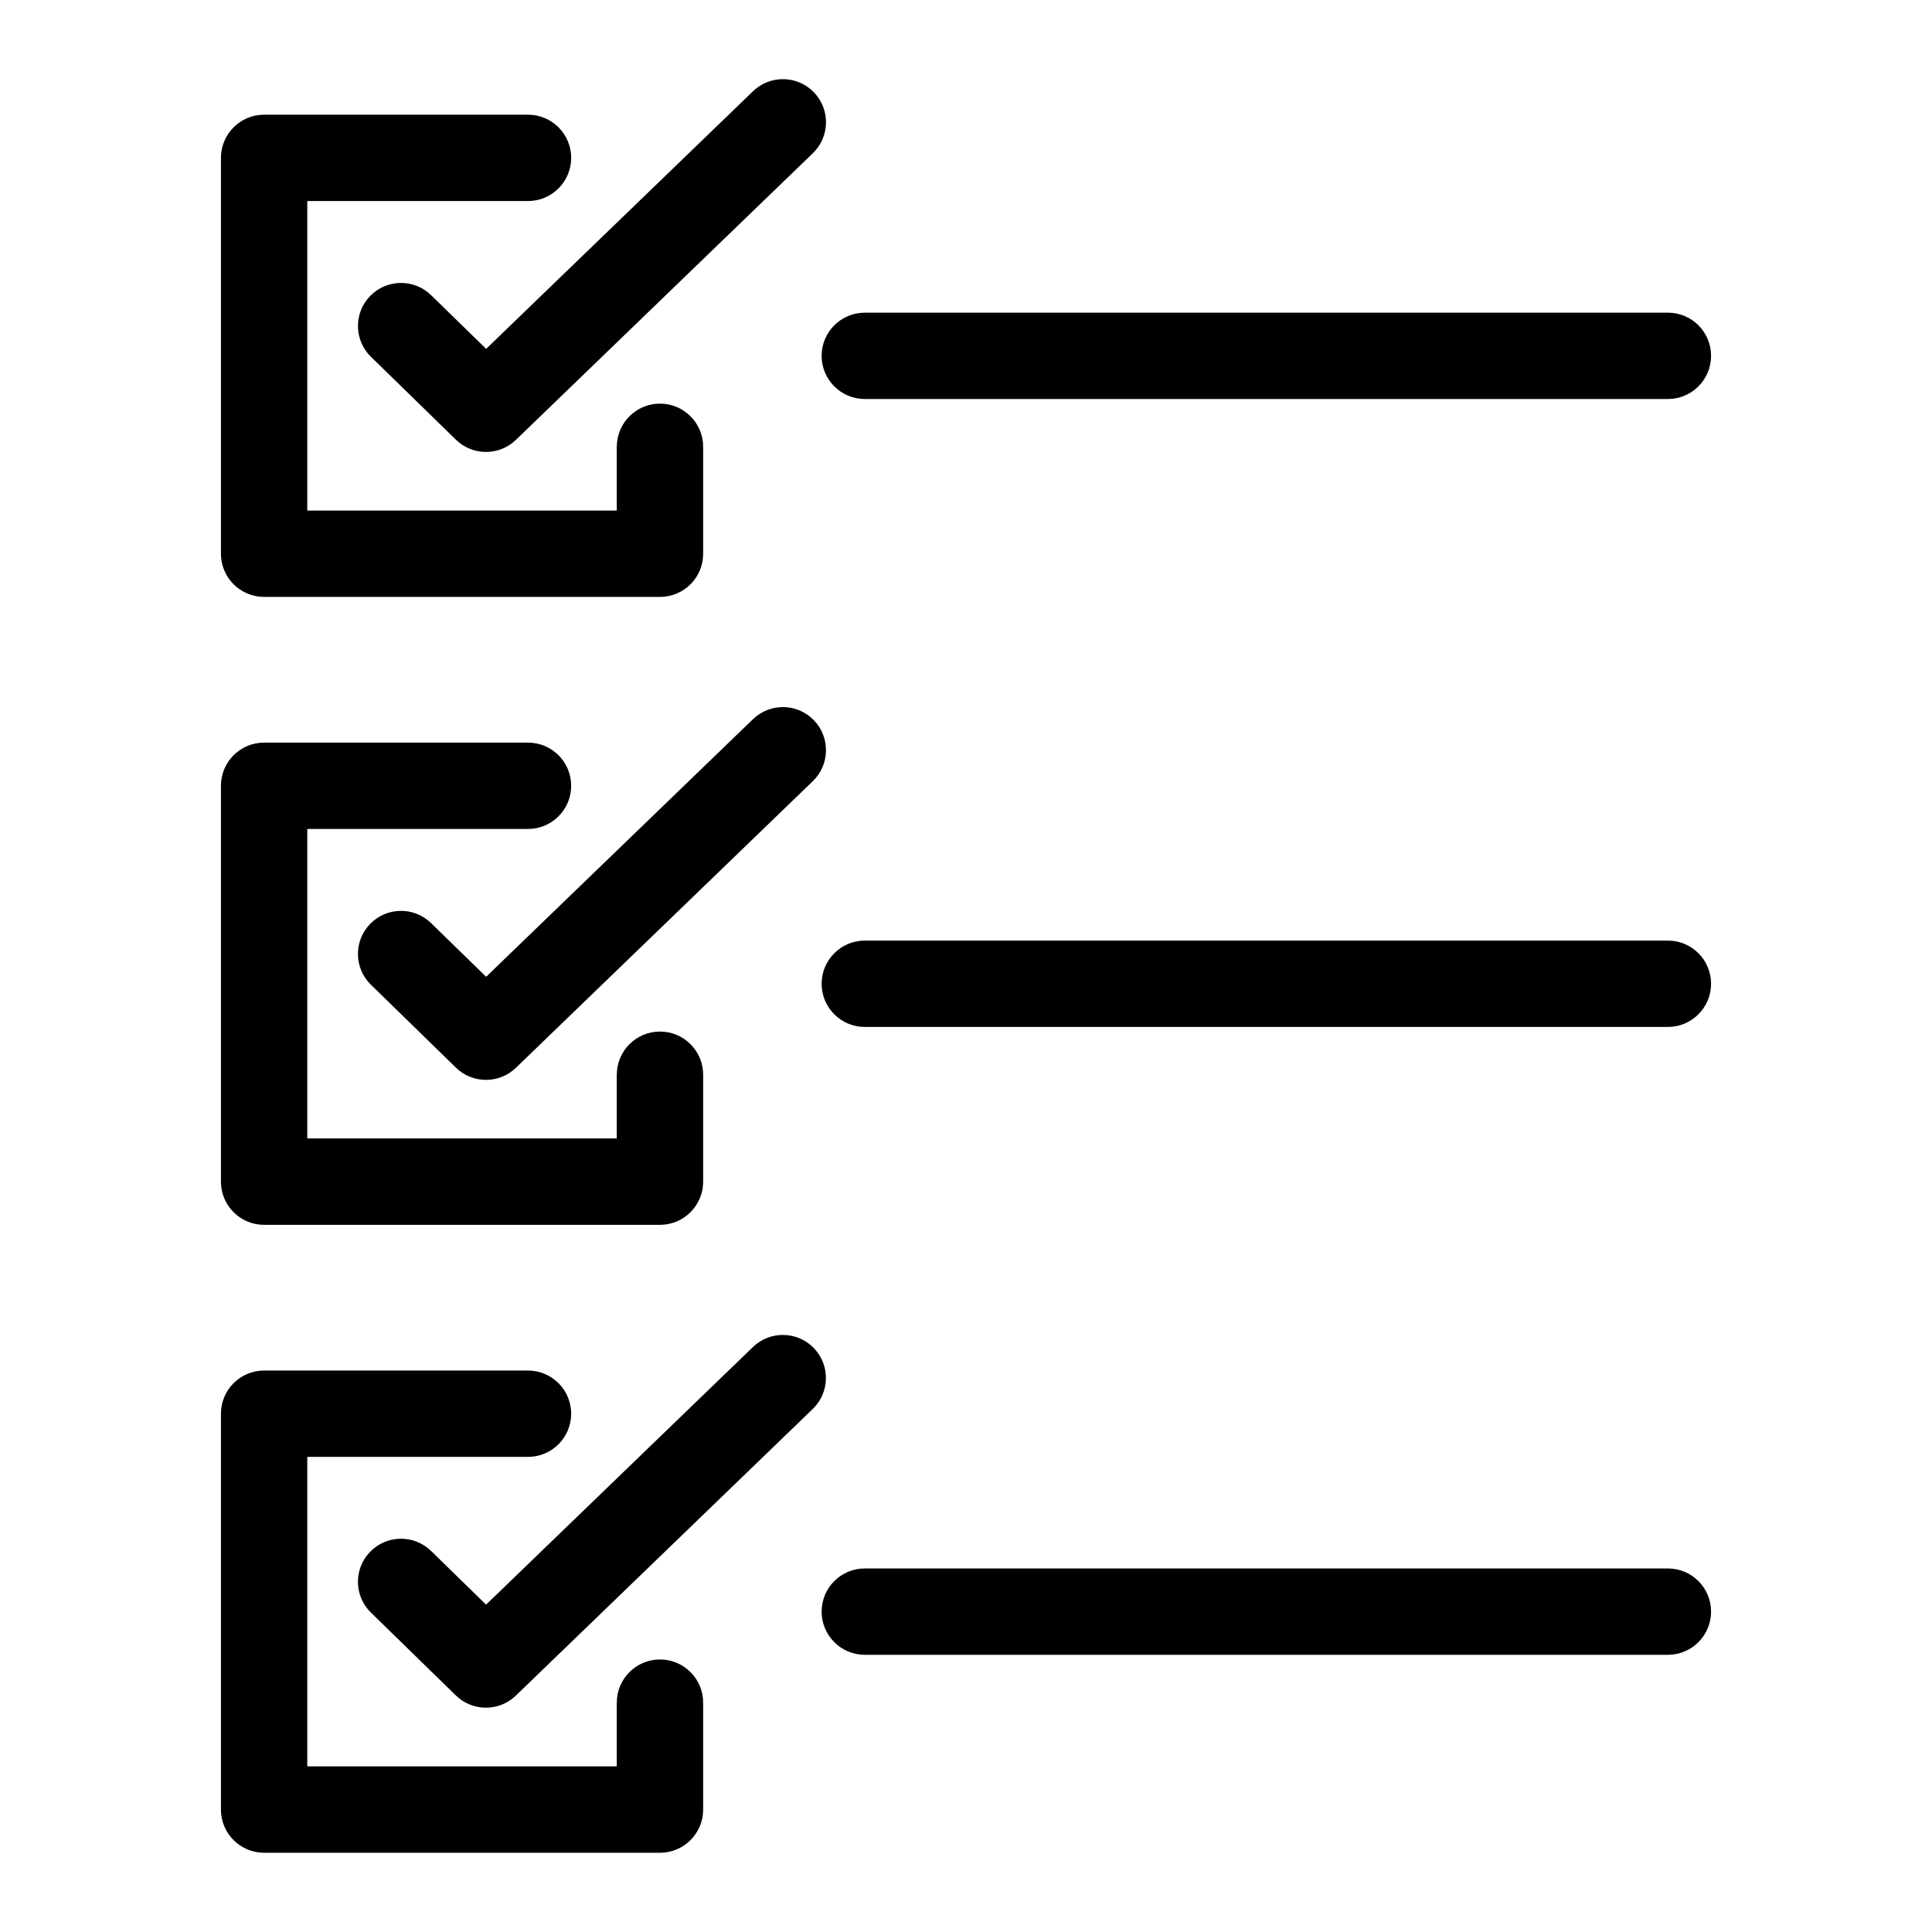
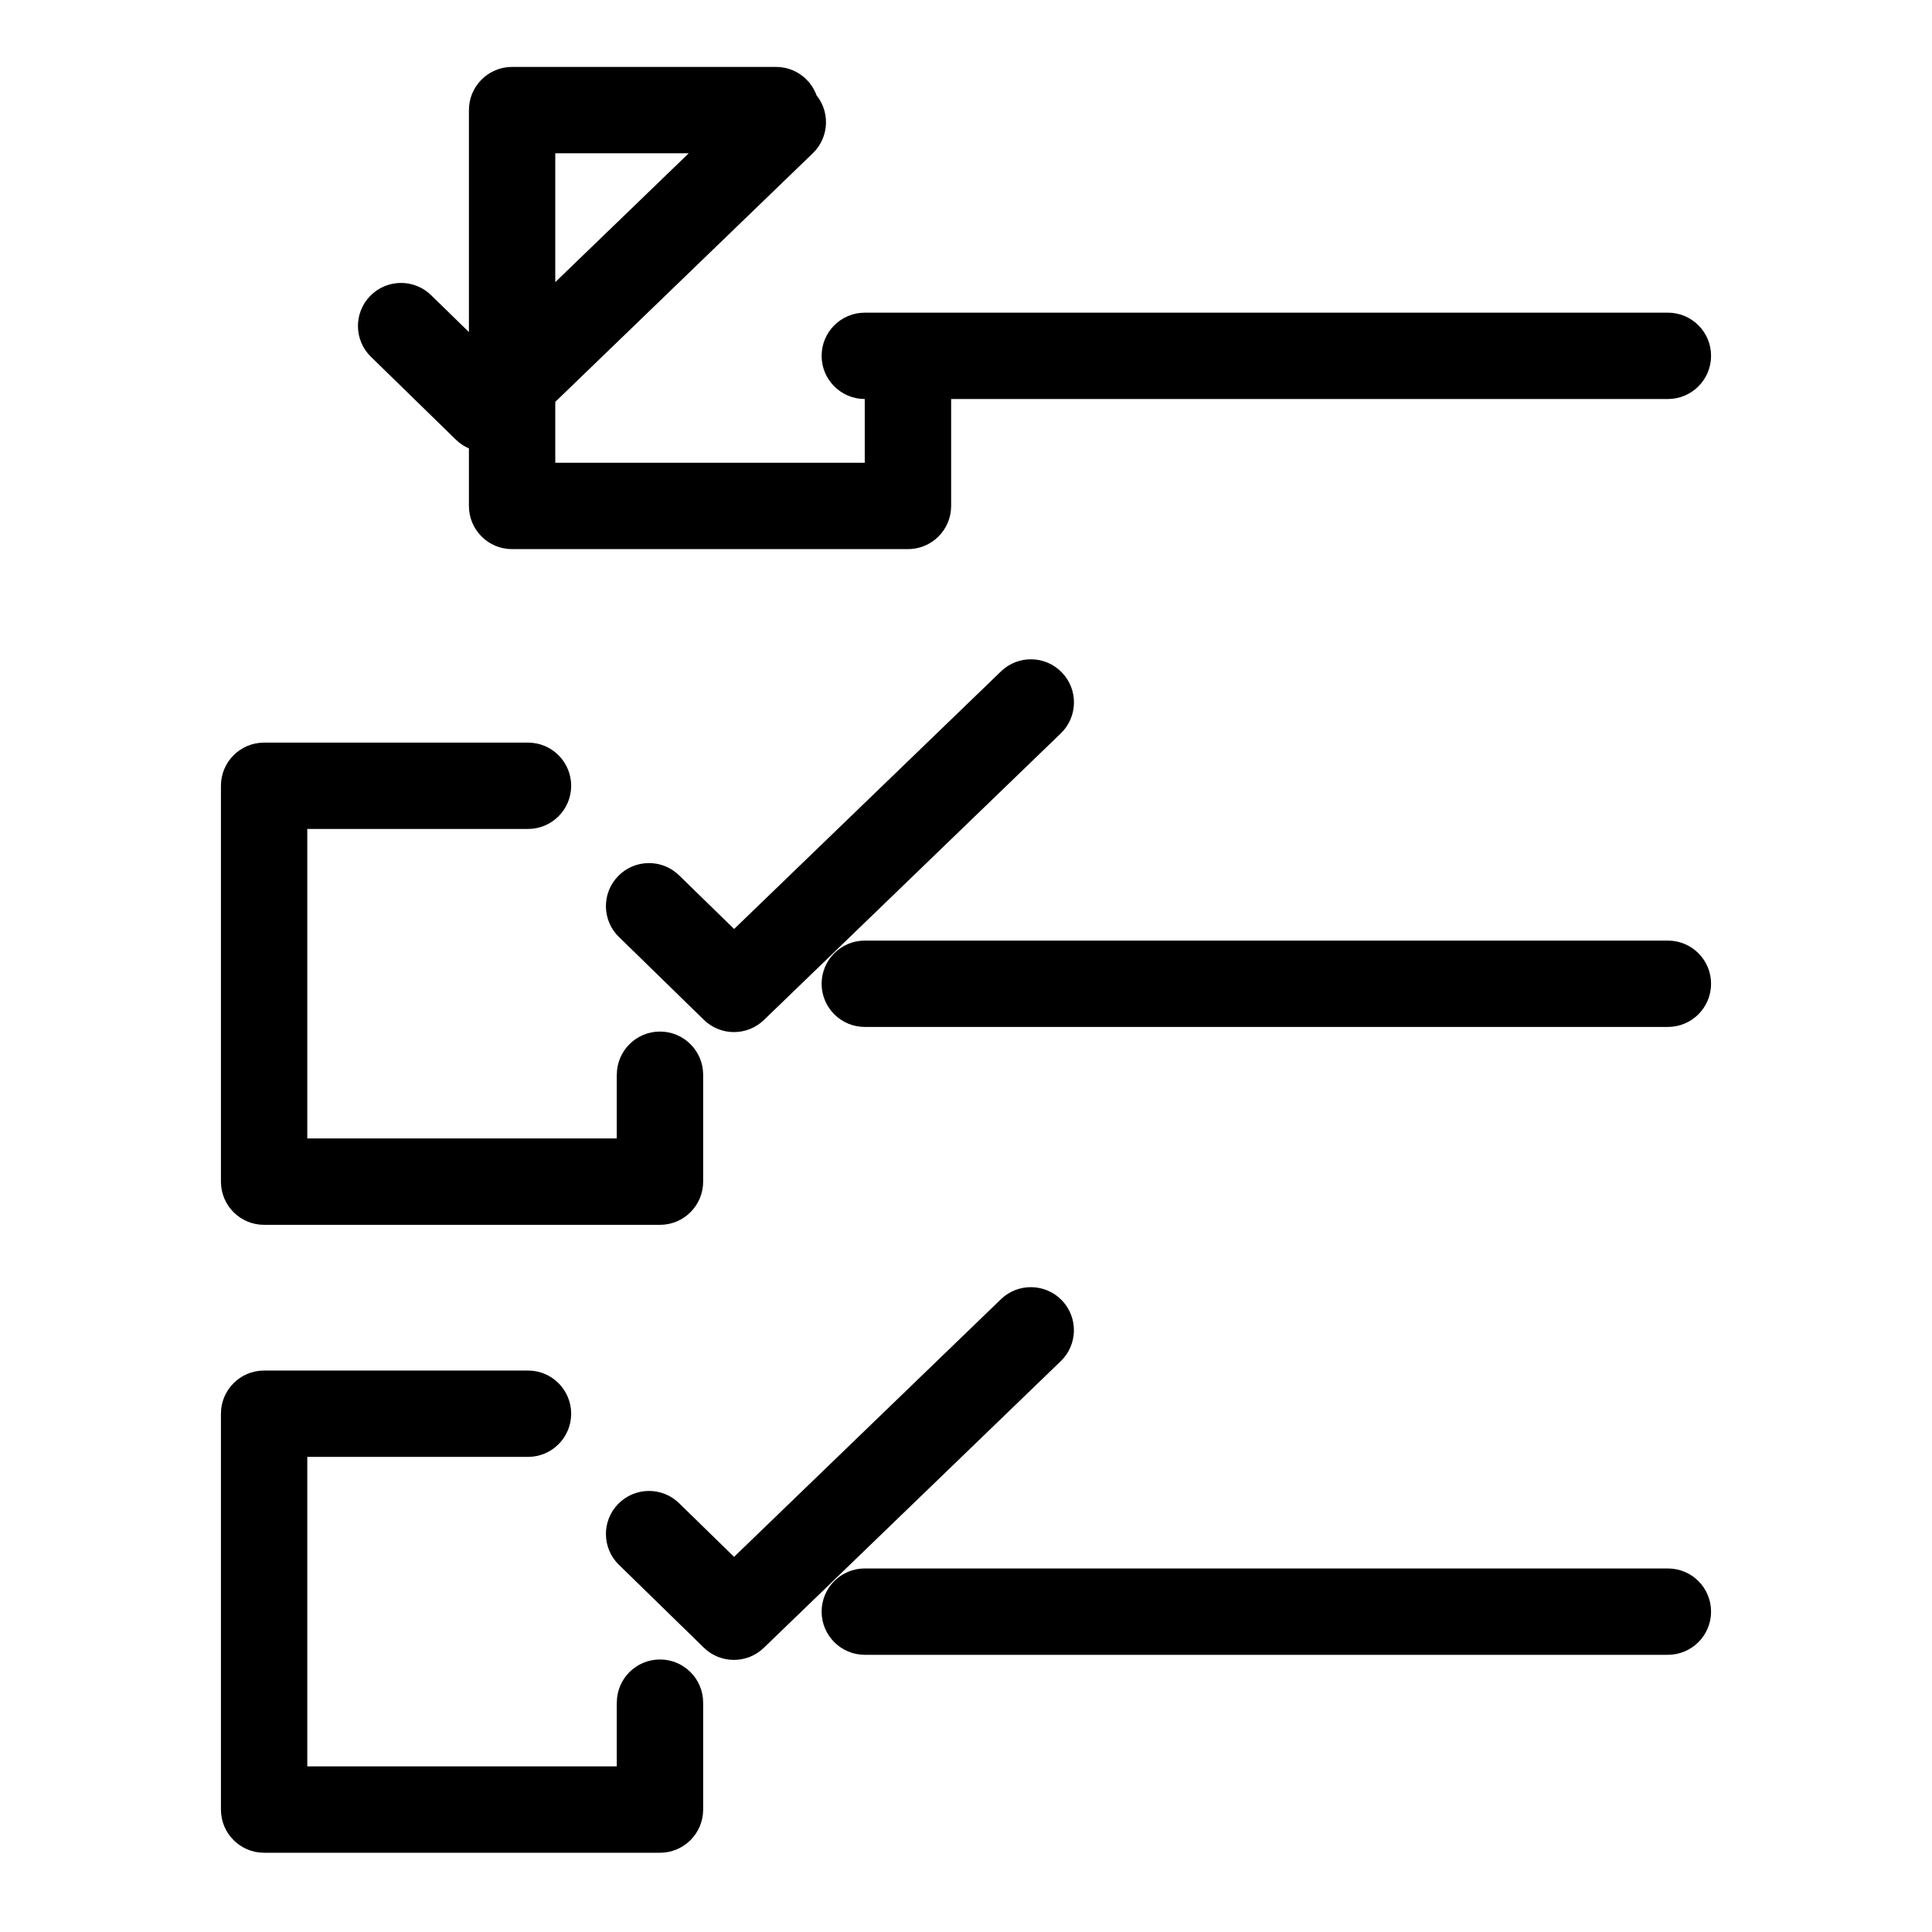
<svg xmlns="http://www.w3.org/2000/svg" fill="#000000" width="800px" height="800px" version="1.1" viewBox="144 144 512 512">
-   <path d="m242.32 238.58c-4.519-4.398-4.625-11.621-0.227-16.141 4.398-4.519 11.621-4.625 16.141-0.227l14.602 14.238 70.734-68.285c4.535-4.367 11.773-4.231 16.141 0.316 4.367 4.535 4.231 11.773-0.316 16.141l-78.688 75.965c-4.414 4.246-11.441 4.262-15.871-0.047l-22.504-21.961zm130.86 343.96c-6.316 0-11.441-5.125-11.441-11.441 0-6.332 5.125-11.441 11.441-11.441h212.83c6.332 0 11.441 5.125 11.441 11.441 0 6.316-5.125 11.441-11.441 11.441zm-65.719 12.68c0-6.332 5.125-11.441 11.441-11.441 6.316 0 11.441 5.125 11.441 11.441v28.34c0 6.316-5.125 11.441-11.441 11.441h-104.91c-6.332 0-11.441-5.125-11.441-11.441v-104.91c0-6.332 5.125-11.441 11.441-11.441h69.934c6.332 0 11.441 5.125 11.441 11.441s-5.125 11.441-11.441 11.441h-58.492v82.012h82.012v-16.883zm65.719-179.07c-6.316 0-11.441-5.125-11.441-11.441 0-6.316 5.125-11.441 11.441-11.441h212.83c6.332 0 11.441 5.125 11.441 11.441 0 6.316-5.125 11.441-11.441 11.441zm-65.719 12.664c0-6.316 5.125-11.441 11.441-11.441 6.316 0 11.441 5.125 11.441 11.441v28.34c0 6.316-5.125 11.441-11.441 11.441h-104.91c-6.332 0-11.441-5.125-11.441-11.441v-104.91c0-6.332 5.125-11.441 11.441-11.441h69.934c6.332 0 11.441 5.125 11.441 11.441 0 6.316-5.125 11.441-11.441 11.441h-58.492v82.012h82.012v-16.883zm65.719-179.07c-6.316 0-11.441-5.125-11.441-11.441s5.125-11.441 11.441-11.441h212.83c6.332 0 11.441 5.125 11.441 11.441s-5.125 11.441-11.441 11.441zm-65.719 12.664c0-6.316 5.125-11.441 11.441-11.441 6.316 0 11.441 5.125 11.441 11.441v28.34c0 6.332-5.125 11.441-11.441 11.441h-104.91c-6.332 0-11.441-5.125-11.441-11.441v-104.91c0-6.316 5.125-11.441 11.441-11.441h69.934c6.332 0 11.441 5.125 11.441 11.441 0 6.316-5.125 11.441-11.441 11.441h-58.492v82.027h82.012v-16.898zm-65.145 308.97c-4.519-4.398-4.625-11.621-0.227-16.141 4.398-4.519 11.621-4.625 16.141-0.227l14.586 14.238 70.734-68.285c4.535-4.367 11.773-4.231 16.141 0.301 4.367 4.551 4.231 11.773-0.316 16.141l-78.688 75.965c-4.414 4.246-11.441 4.262-15.871-0.047l-22.504-21.961zm0-166.39c-4.519-4.398-4.625-11.621-0.227-16.141 4.398-4.519 11.621-4.625 16.141-0.227l14.602 14.238 70.734-68.285c4.535-4.367 11.773-4.231 16.141 0.316 4.367 4.535 4.231 11.773-0.316 16.141l-78.688 75.965c-4.414 4.246-11.441 4.262-15.871-0.047l-22.504-21.961z" />
+   <path d="m242.32 238.58c-4.519-4.398-4.625-11.621-0.227-16.141 4.398-4.519 11.621-4.625 16.141-0.227l14.602 14.238 70.734-68.285c4.535-4.367 11.773-4.231 16.141 0.316 4.367 4.535 4.231 11.773-0.316 16.141l-78.688 75.965c-4.414 4.246-11.441 4.262-15.871-0.047l-22.504-21.961zm130.86 343.96c-6.316 0-11.441-5.125-11.441-11.441 0-6.332 5.125-11.441 11.441-11.441h212.83c6.332 0 11.441 5.125 11.441 11.441 0 6.316-5.125 11.441-11.441 11.441zm-65.719 12.68c0-6.332 5.125-11.441 11.441-11.441 6.316 0 11.441 5.125 11.441 11.441v28.34c0 6.316-5.125 11.441-11.441 11.441h-104.91c-6.332 0-11.441-5.125-11.441-11.441v-104.91c0-6.332 5.125-11.441 11.441-11.441h69.934c6.332 0 11.441 5.125 11.441 11.441s-5.125 11.441-11.441 11.441h-58.492v82.012h82.012v-16.883zm65.719-179.07c-6.316 0-11.441-5.125-11.441-11.441 0-6.316 5.125-11.441 11.441-11.441h212.83c6.332 0 11.441 5.125 11.441 11.441 0 6.316-5.125 11.441-11.441 11.441zm-65.719 12.664c0-6.316 5.125-11.441 11.441-11.441 6.316 0 11.441 5.125 11.441 11.441v28.34c0 6.316-5.125 11.441-11.441 11.441h-104.91c-6.332 0-11.441-5.125-11.441-11.441v-104.91c0-6.332 5.125-11.441 11.441-11.441h69.934c6.332 0 11.441 5.125 11.441 11.441 0 6.316-5.125 11.441-11.441 11.441h-58.492v82.012h82.012v-16.883zm65.719-179.07c-6.316 0-11.441-5.125-11.441-11.441s5.125-11.441 11.441-11.441h212.83c6.332 0 11.441 5.125 11.441 11.441s-5.125 11.441-11.441 11.441zc0-6.316 5.125-11.441 11.441-11.441 6.316 0 11.441 5.125 11.441 11.441v28.34c0 6.332-5.125 11.441-11.441 11.441h-104.91c-6.332 0-11.441-5.125-11.441-11.441v-104.91c0-6.316 5.125-11.441 11.441-11.441h69.934c6.332 0 11.441 5.125 11.441 11.441 0 6.316-5.125 11.441-11.441 11.441h-58.492v82.027h82.012v-16.898zm-65.145 308.97c-4.519-4.398-4.625-11.621-0.227-16.141 4.398-4.519 11.621-4.625 16.141-0.227l14.586 14.238 70.734-68.285c4.535-4.367 11.773-4.231 16.141 0.301 4.367 4.551 4.231 11.773-0.316 16.141l-78.688 75.965c-4.414 4.246-11.441 4.262-15.871-0.047l-22.504-21.961zm0-166.39c-4.519-4.398-4.625-11.621-0.227-16.141 4.398-4.519 11.621-4.625 16.141-0.227l14.602 14.238 70.734-68.285c4.535-4.367 11.773-4.231 16.141 0.316 4.367 4.535 4.231 11.773-0.316 16.141l-78.688 75.965c-4.414 4.246-11.441 4.262-15.871-0.047l-22.504-21.961z" />
</svg>